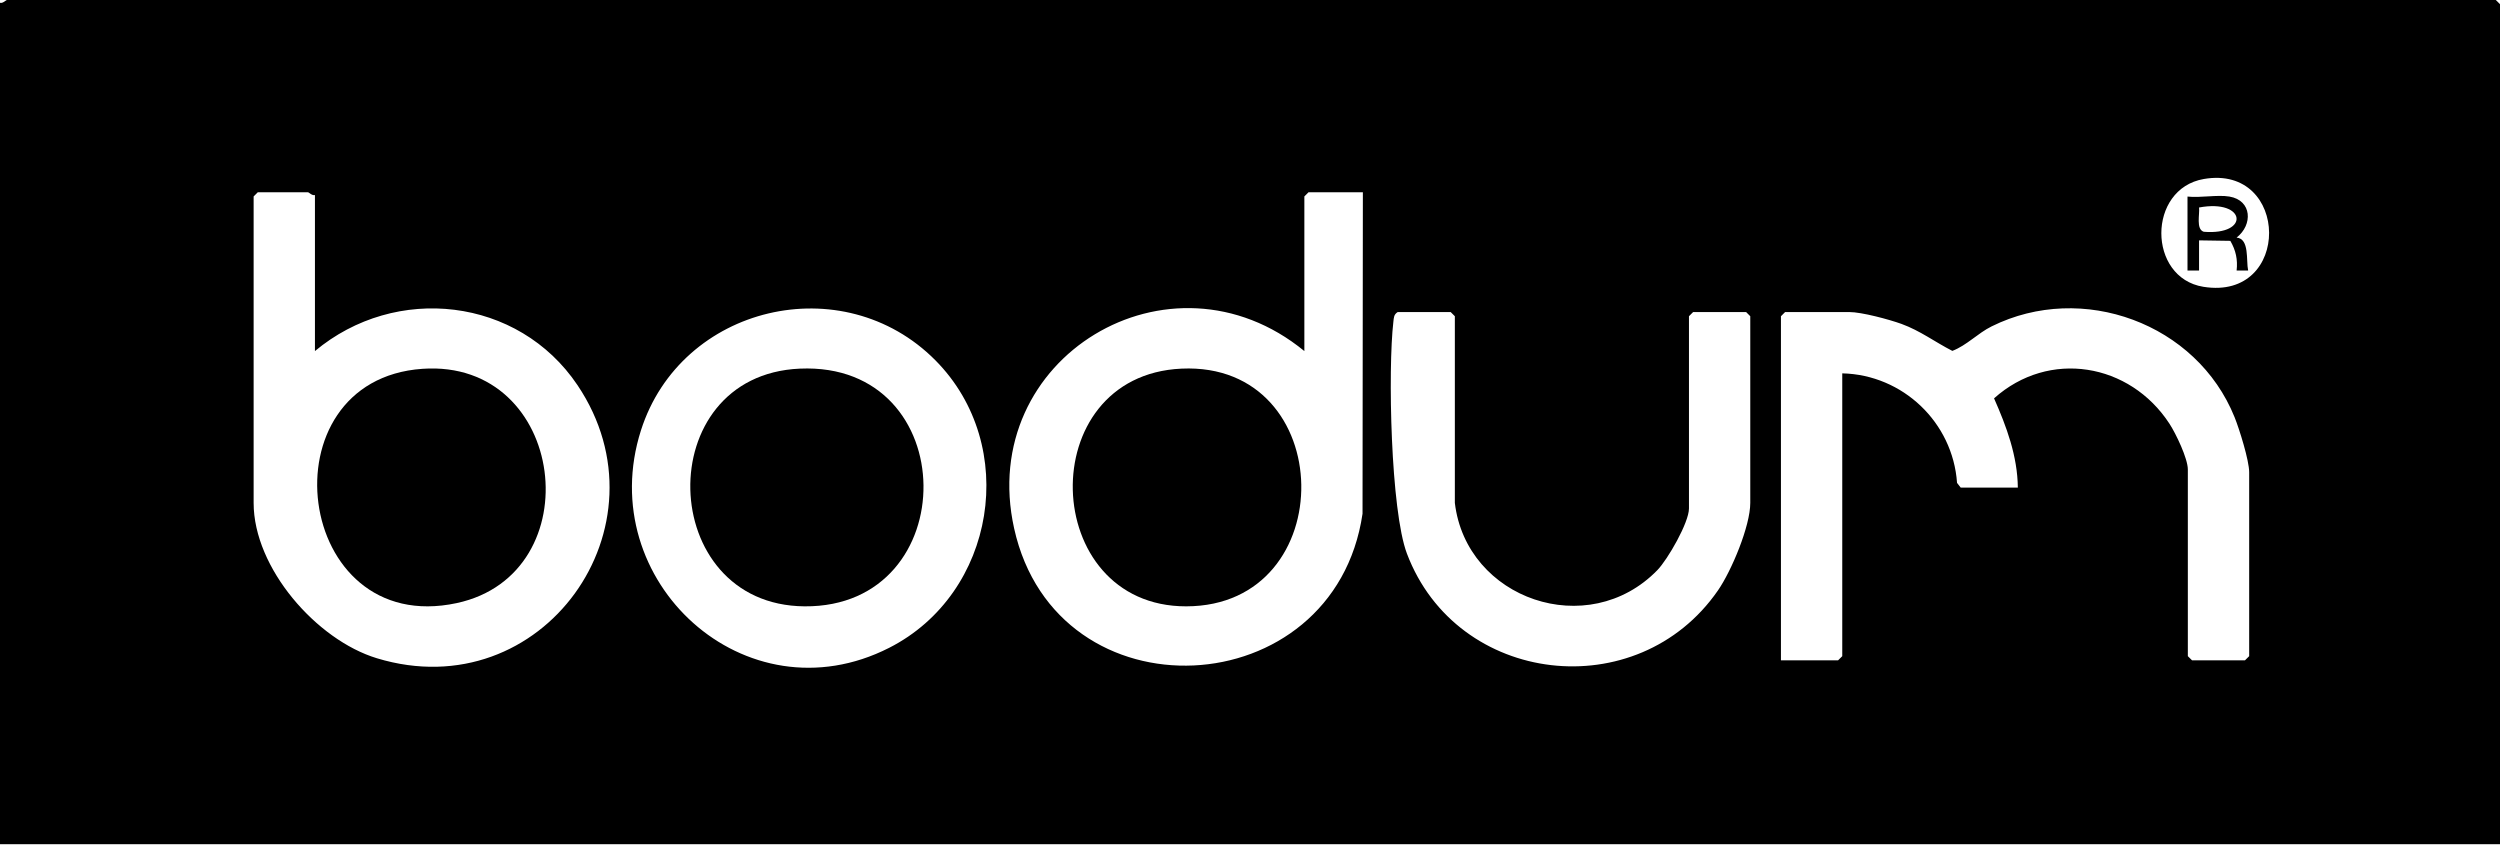
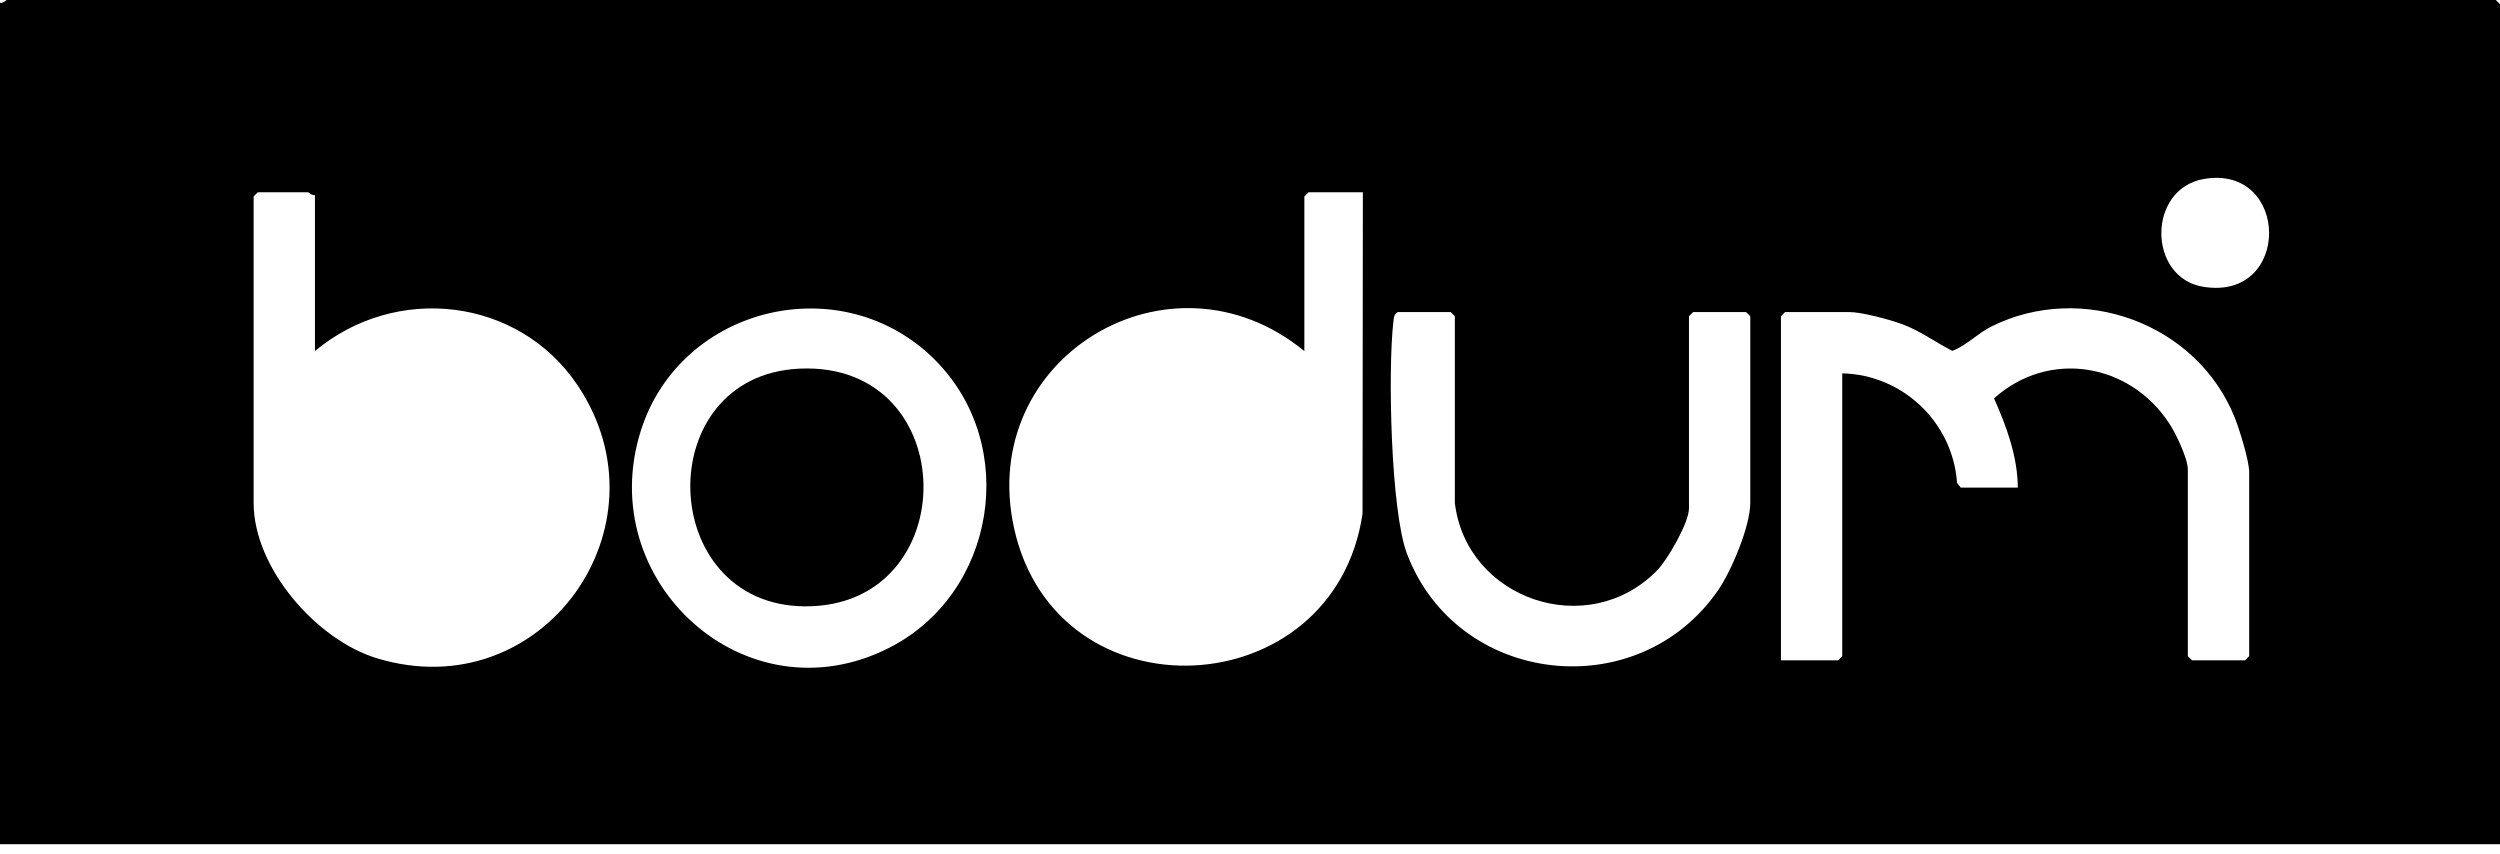
<svg xmlns="http://www.w3.org/2000/svg" width="82" height="28" viewBox="0 0 82 28" fill="none">
  <path fill-rule="evenodd" clip-rule="evenodd" d="M47.719 16.495V10.372L47.582 10.235H45.845C45.715 10.316 45.719 10.418 45.703 10.551C45.52 12.112 45.613 16.745 46.147 18.158C47.786 22.492 53.714 23.176 56.349 19.366C56.791 18.728 57.409 17.258 57.409 16.495V10.372L57.272 10.235H55.535L55.398 10.372V16.678C55.398 17.139 54.702 18.351 54.36 18.702C52.09 21.035 48.094 19.659 47.719 16.495ZM66.185 15.993C66.174 14.957 65.814 13.991 65.405 13.066C67.206 11.452 69.861 11.905 71.159 13.899C71.369 14.221 71.761 15.039 71.761 15.399V21.522L71.899 21.659H73.635L73.773 21.522V15.49C73.773 15.103 73.453 14.079 73.294 13.684C72.054 10.605 68.298 9.232 65.328 10.704C64.868 10.931 64.512 11.327 64.037 11.509C63.464 11.217 62.986 10.849 62.368 10.624C61.957 10.476 61.061 10.235 60.654 10.235H58.552L58.415 10.372V21.659H60.289L60.426 21.522V12.246C62.413 12.291 64.053 13.856 64.191 15.839L64.311 15.993H66.185ZM30.684 11.821C27.647 8.756 22.331 10.014 21.023 14.116C19.448 19.057 24.456 23.642 29.164 21.249C32.662 19.472 33.455 14.618 30.684 11.821ZM44.702 6.306H42.92L42.783 6.443V11.515C38.383 7.907 32.021 11.726 33.263 17.33C34.661 23.642 43.763 23.17 44.691 16.85L44.702 6.306ZM10.33 6.397C10.24 6.427 10.132 6.306 10.101 6.306H8.456L8.319 6.443V16.495C8.319 18.633 10.38 20.989 12.363 21.591C17.79 23.24 22.05 17.26 18.944 12.636C17.003 9.746 12.981 9.299 10.33 11.515V6.397ZM72.286 5.871C70.425 6.192 70.435 9.11 72.27 9.407C75.174 9.878 75.111 5.383 72.286 5.871ZM82 27.69H0V0.091C0.09 0.121 0.198 0 0.229 0H81.863L82 0.137V27.69Z" fill="black" />
-   <path fill-rule="evenodd" clip-rule="evenodd" d="M13.856 12.097C18.59 11.767 19.424 18.825 14.983 19.781C9.635 20.931 8.603 12.463 13.856 12.097Z" fill="black" />
-   <path fill-rule="evenodd" clip-rule="evenodd" d="M38.755 12.091C43.908 11.857 44.024 19.883 38.907 19.888C34.092 19.893 33.855 12.314 38.755 12.091Z" fill="black" />
  <path fill-rule="evenodd" clip-rule="evenodd" d="M26.234 12.091C31.598 11.854 31.636 19.93 26.389 19.888C21.524 19.849 21.316 12.308 26.234 12.091Z" fill="black" />
-   <path fill-rule="evenodd" clip-rule="evenodd" d="M72.129 6.806C72.157 7.017 72.02 7.519 72.284 7.602C73.807 7.727 73.675 6.517 72.129 6.806ZM73.124 6.447C73.871 6.572 73.897 7.377 73.36 7.793C73.79 7.83 73.668 8.547 73.739 8.873L73.361 8.874C73.401 8.513 73.336 8.213 73.155 7.9L72.129 7.884V8.873L71.75 8.873V6.447C72.169 6.495 72.726 6.381 73.124 6.447Z" fill="black" />
</svg>